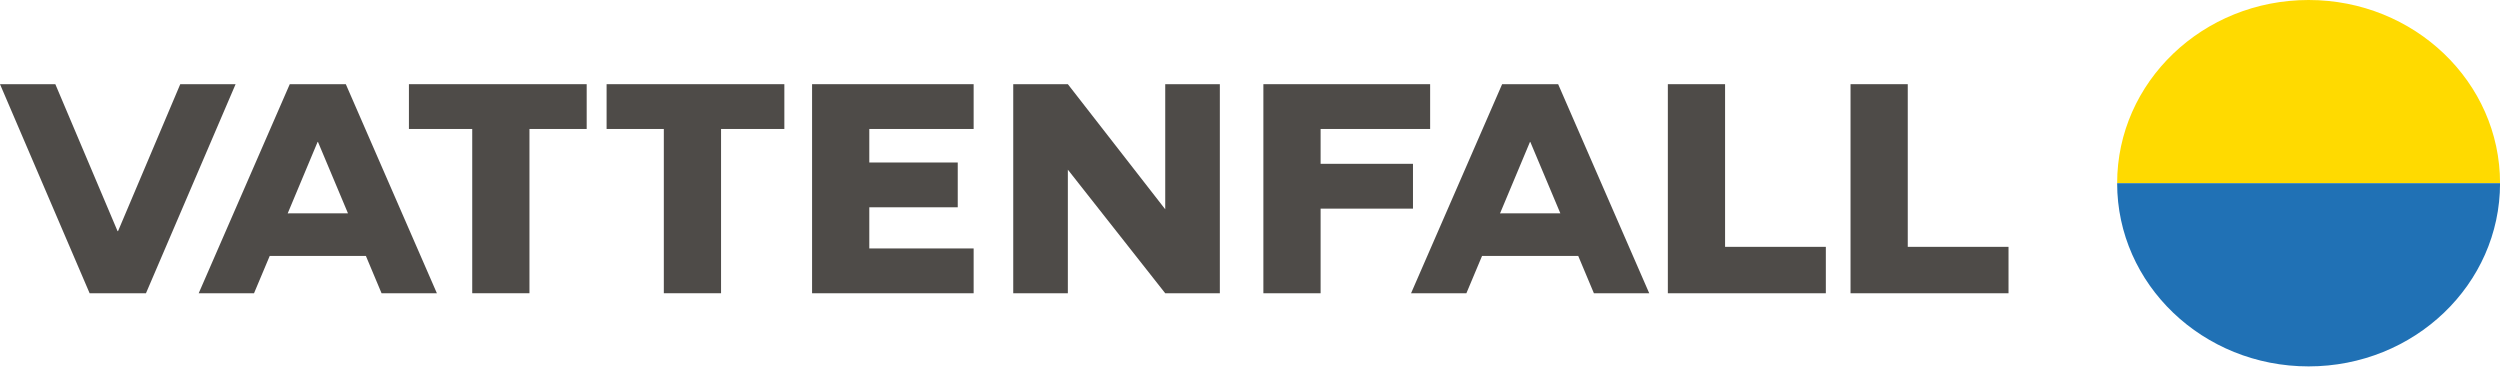
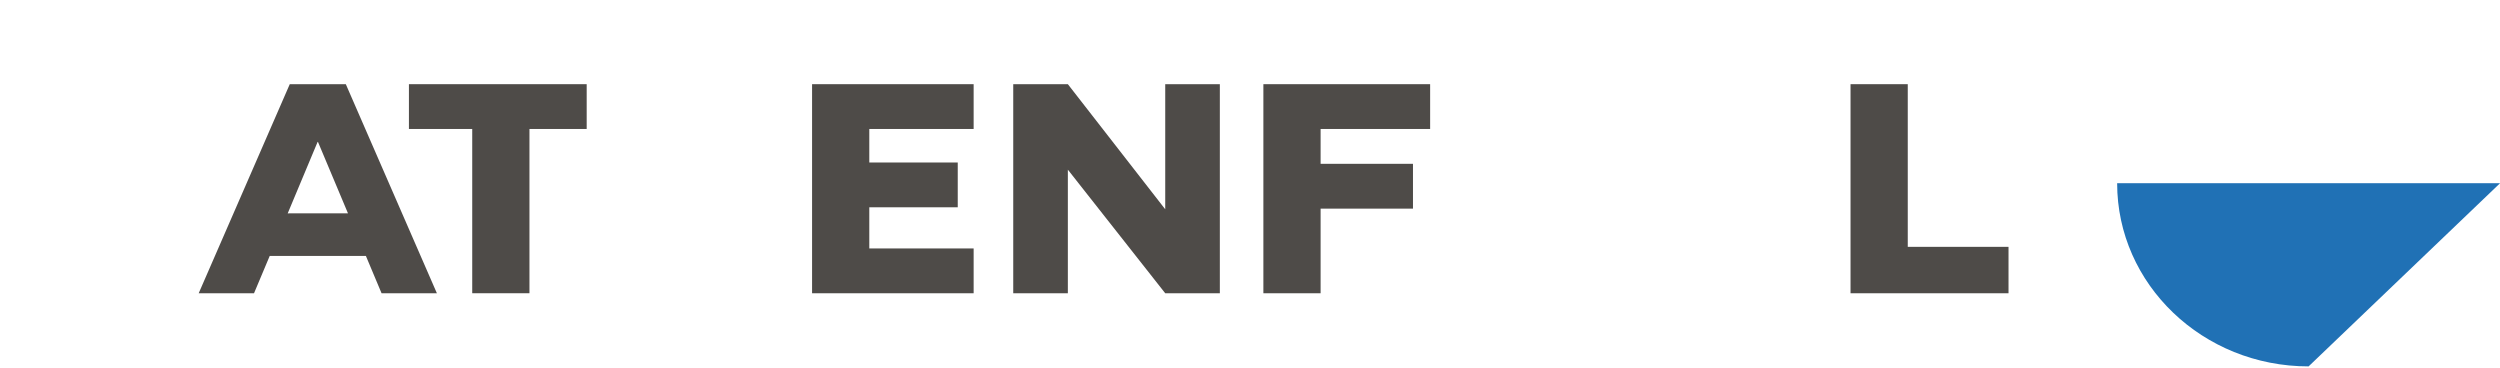
<svg xmlns="http://www.w3.org/2000/svg" width="95" height="14" xml:space="preserve" overflow="hidden">
  <g transform="translate(-810 -609)">
-     <path d="M7.036 1.2844e-05C3.191 1.2844e-05 0.074 3.117 0.074 6.962L13.998 6.962C13.998 3.117 10.881 1.2844e-05 7.036 1.2844e-05" fill="#FFDA00" fill-rule="evenodd" transform="matrix(1.045 0 0 1 890.374 609)" />
-     <path d="M7.036 13.923C3.191 13.923 0.074 10.807 0.074 6.962L13.998 6.962C13.998 10.807 10.881 13.923 7.036 13.923" fill="#2071B5" fill-rule="evenodd" transform="matrix(1.045 0 0 1 890.374 609)" />
+     <path d="M7.036 13.923C3.191 13.923 0.074 10.807 0.074 6.962L13.998 6.962" fill="#2071B5" fill-rule="evenodd" transform="matrix(1.045 0 0 1 890.374 609)" />
    <path d="M21.334 3.199 14.87 3.199 14.87 4.901 17.172 4.901 17.172 11.143 19.253 11.143 19.253 4.901 21.334 4.901Z" fill="#4E4B48" fill-rule="evenodd" transform="matrix(1.045 0 0 1 810 609)" />
-     <path d="M22.058 3.199 22.058 4.901 24.139 4.901 24.139 11.143 26.22 11.143 26.22 4.901 28.522 4.901 28.522 3.199Z" fill="#4E4B48" fill-rule="evenodd" transform="matrix(1.045 0 0 1 810 609)" />
    <path d="M44.358 11.144 44.358 3.199 42.372 3.199 42.372 7.953 38.831 3.199 36.845 3.199 36.845 11.144 38.831 11.144 38.831 6.447 42.372 11.144Z" fill="#4E4B48" fill-rule="evenodd" transform="matrix(1.045 0 0 1 810 609)" />
    <path d="M29.53 11.144 31.611 11.144 35.405 11.144 35.405 9.441 31.611 9.441 31.611 7.877 34.827 7.877 34.827 6.175 31.611 6.175 31.611 4.901 35.405 4.901 35.405 3.199 29.53 3.199Z" fill="#4E4B48" fill-rule="evenodd" transform="matrix(1.045 0 0 1 810 609)" />
    <path d="M45.941 11.144 48.022 11.144 48.022 7.928 51.381 7.928 51.381 6.225 48.022 6.225 48.022 4.901 52.005 4.901 52.005 3.199 45.941 3.199Z" fill="#4E4B48" fill-rule="evenodd" transform="matrix(1.045 0 0 1 810 609)" />
-     <path d="M6.555 3.199 4.292 8.784 4.275 8.784 2.012 3.199 5.13761e-05 3.199 3.259 11.143 5.308 11.143 8.567 3.199Z" fill="#4E4B48" fill-rule="evenodd" transform="matrix(1.045 0 0 1 810 609)" />
    <path d="M67.292 11.144 73.037 11.144 73.037 9.38 69.373 9.38 69.373 3.199 67.292 3.199Z" fill="#4E4B48" fill-rule="evenodd" transform="matrix(1.045 0 0 1 810 609)" />
-     <path d="M60.649 11.144 66.394 11.144 66.394 9.38 62.73 9.38 62.73 3.199 60.649 3.199Z" fill="#4E4B48" fill-rule="evenodd" transform="matrix(1.045 0 0 1 810 609)" />
-     <path d="M54.547 8.108 55.635 5.394 55.648 5.394 56.74 8.107 54.547 8.108ZM57.96 11.144 59.972 11.144 56.66 3.199 56.635 3.199 54.648 3.199 54.623 3.199 51.311 11.144 53.323 11.144 53.893 9.725 57.39 9.725 57.96 11.144Z" fill="#4E4B48" fill-rule="evenodd" transform="matrix(1.045 0 0 1 810 609)" />
    <path d="M10.462 8.108 11.549 5.394 11.563 5.394 12.654 8.107 10.462 8.108ZM13.875 11.144 15.887 11.144 12.575 3.199 12.549 3.199 10.563 3.199 10.537 3.199 7.225 11.144 9.237 11.144 9.808 9.725 13.305 9.725 13.875 11.144Z" fill="#4E4B48" fill-rule="evenodd" transform="matrix(1.045 0 0 1 810 609)" />
  </g>
</svg>